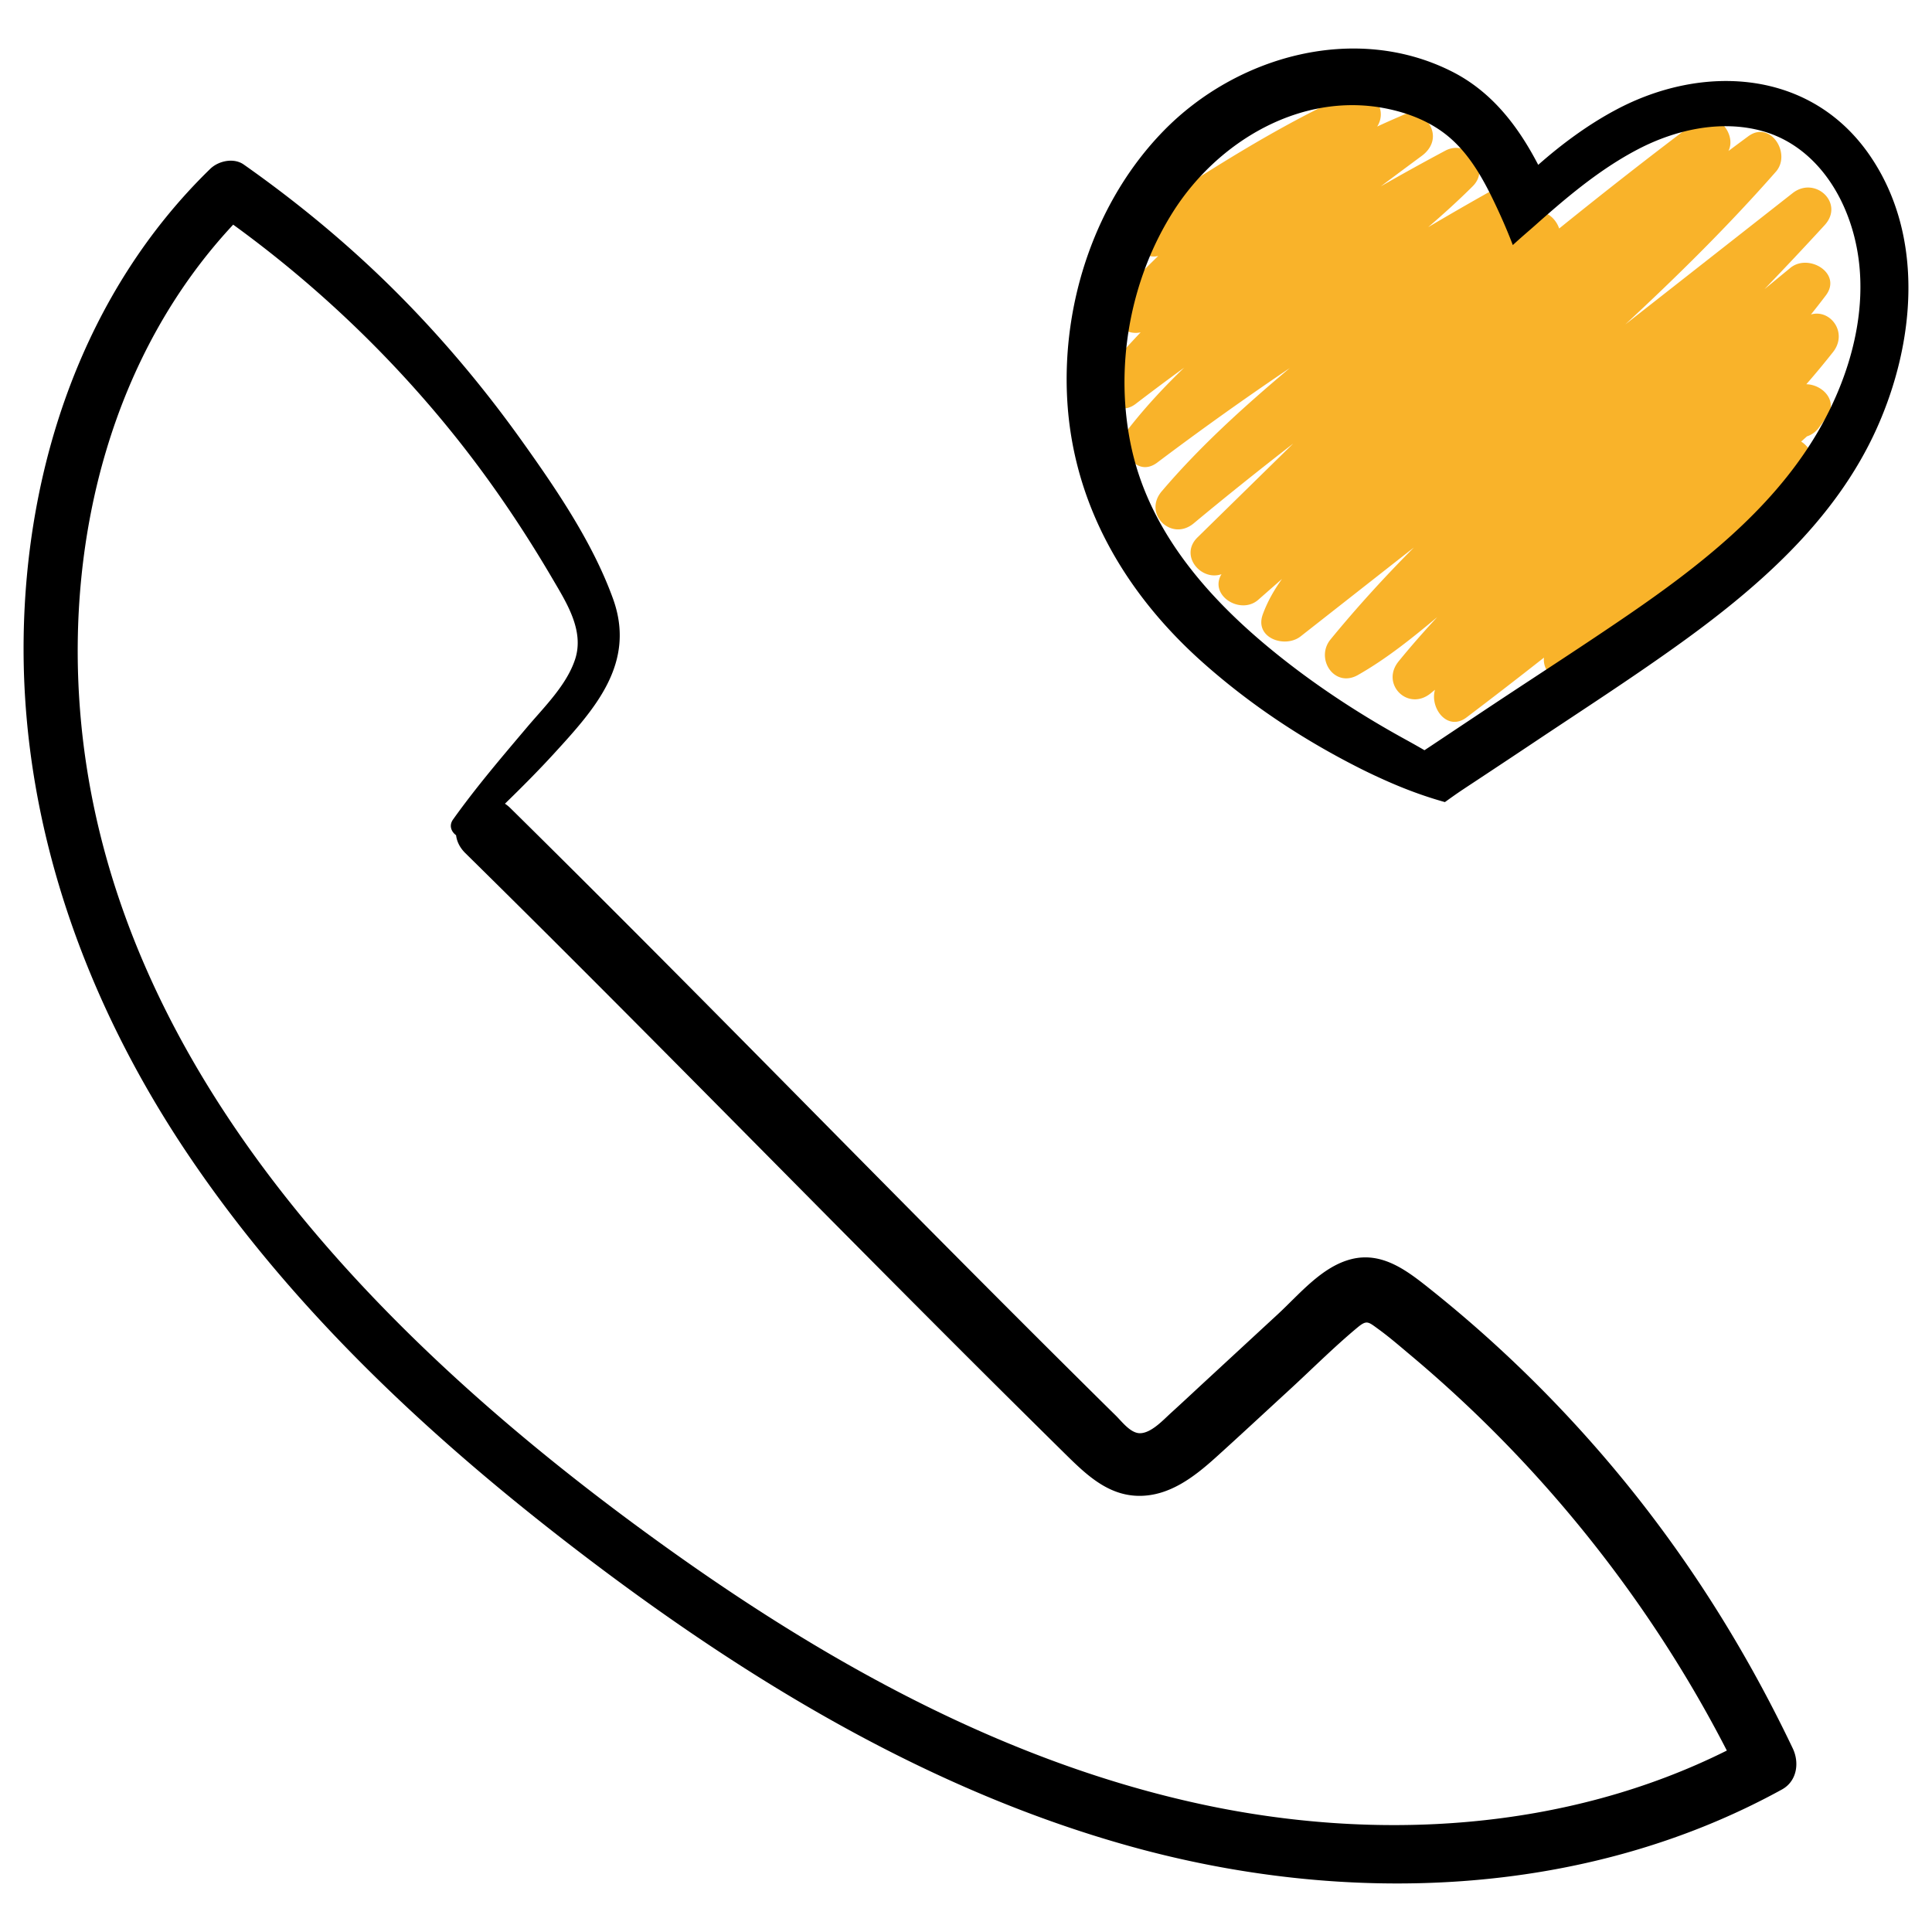
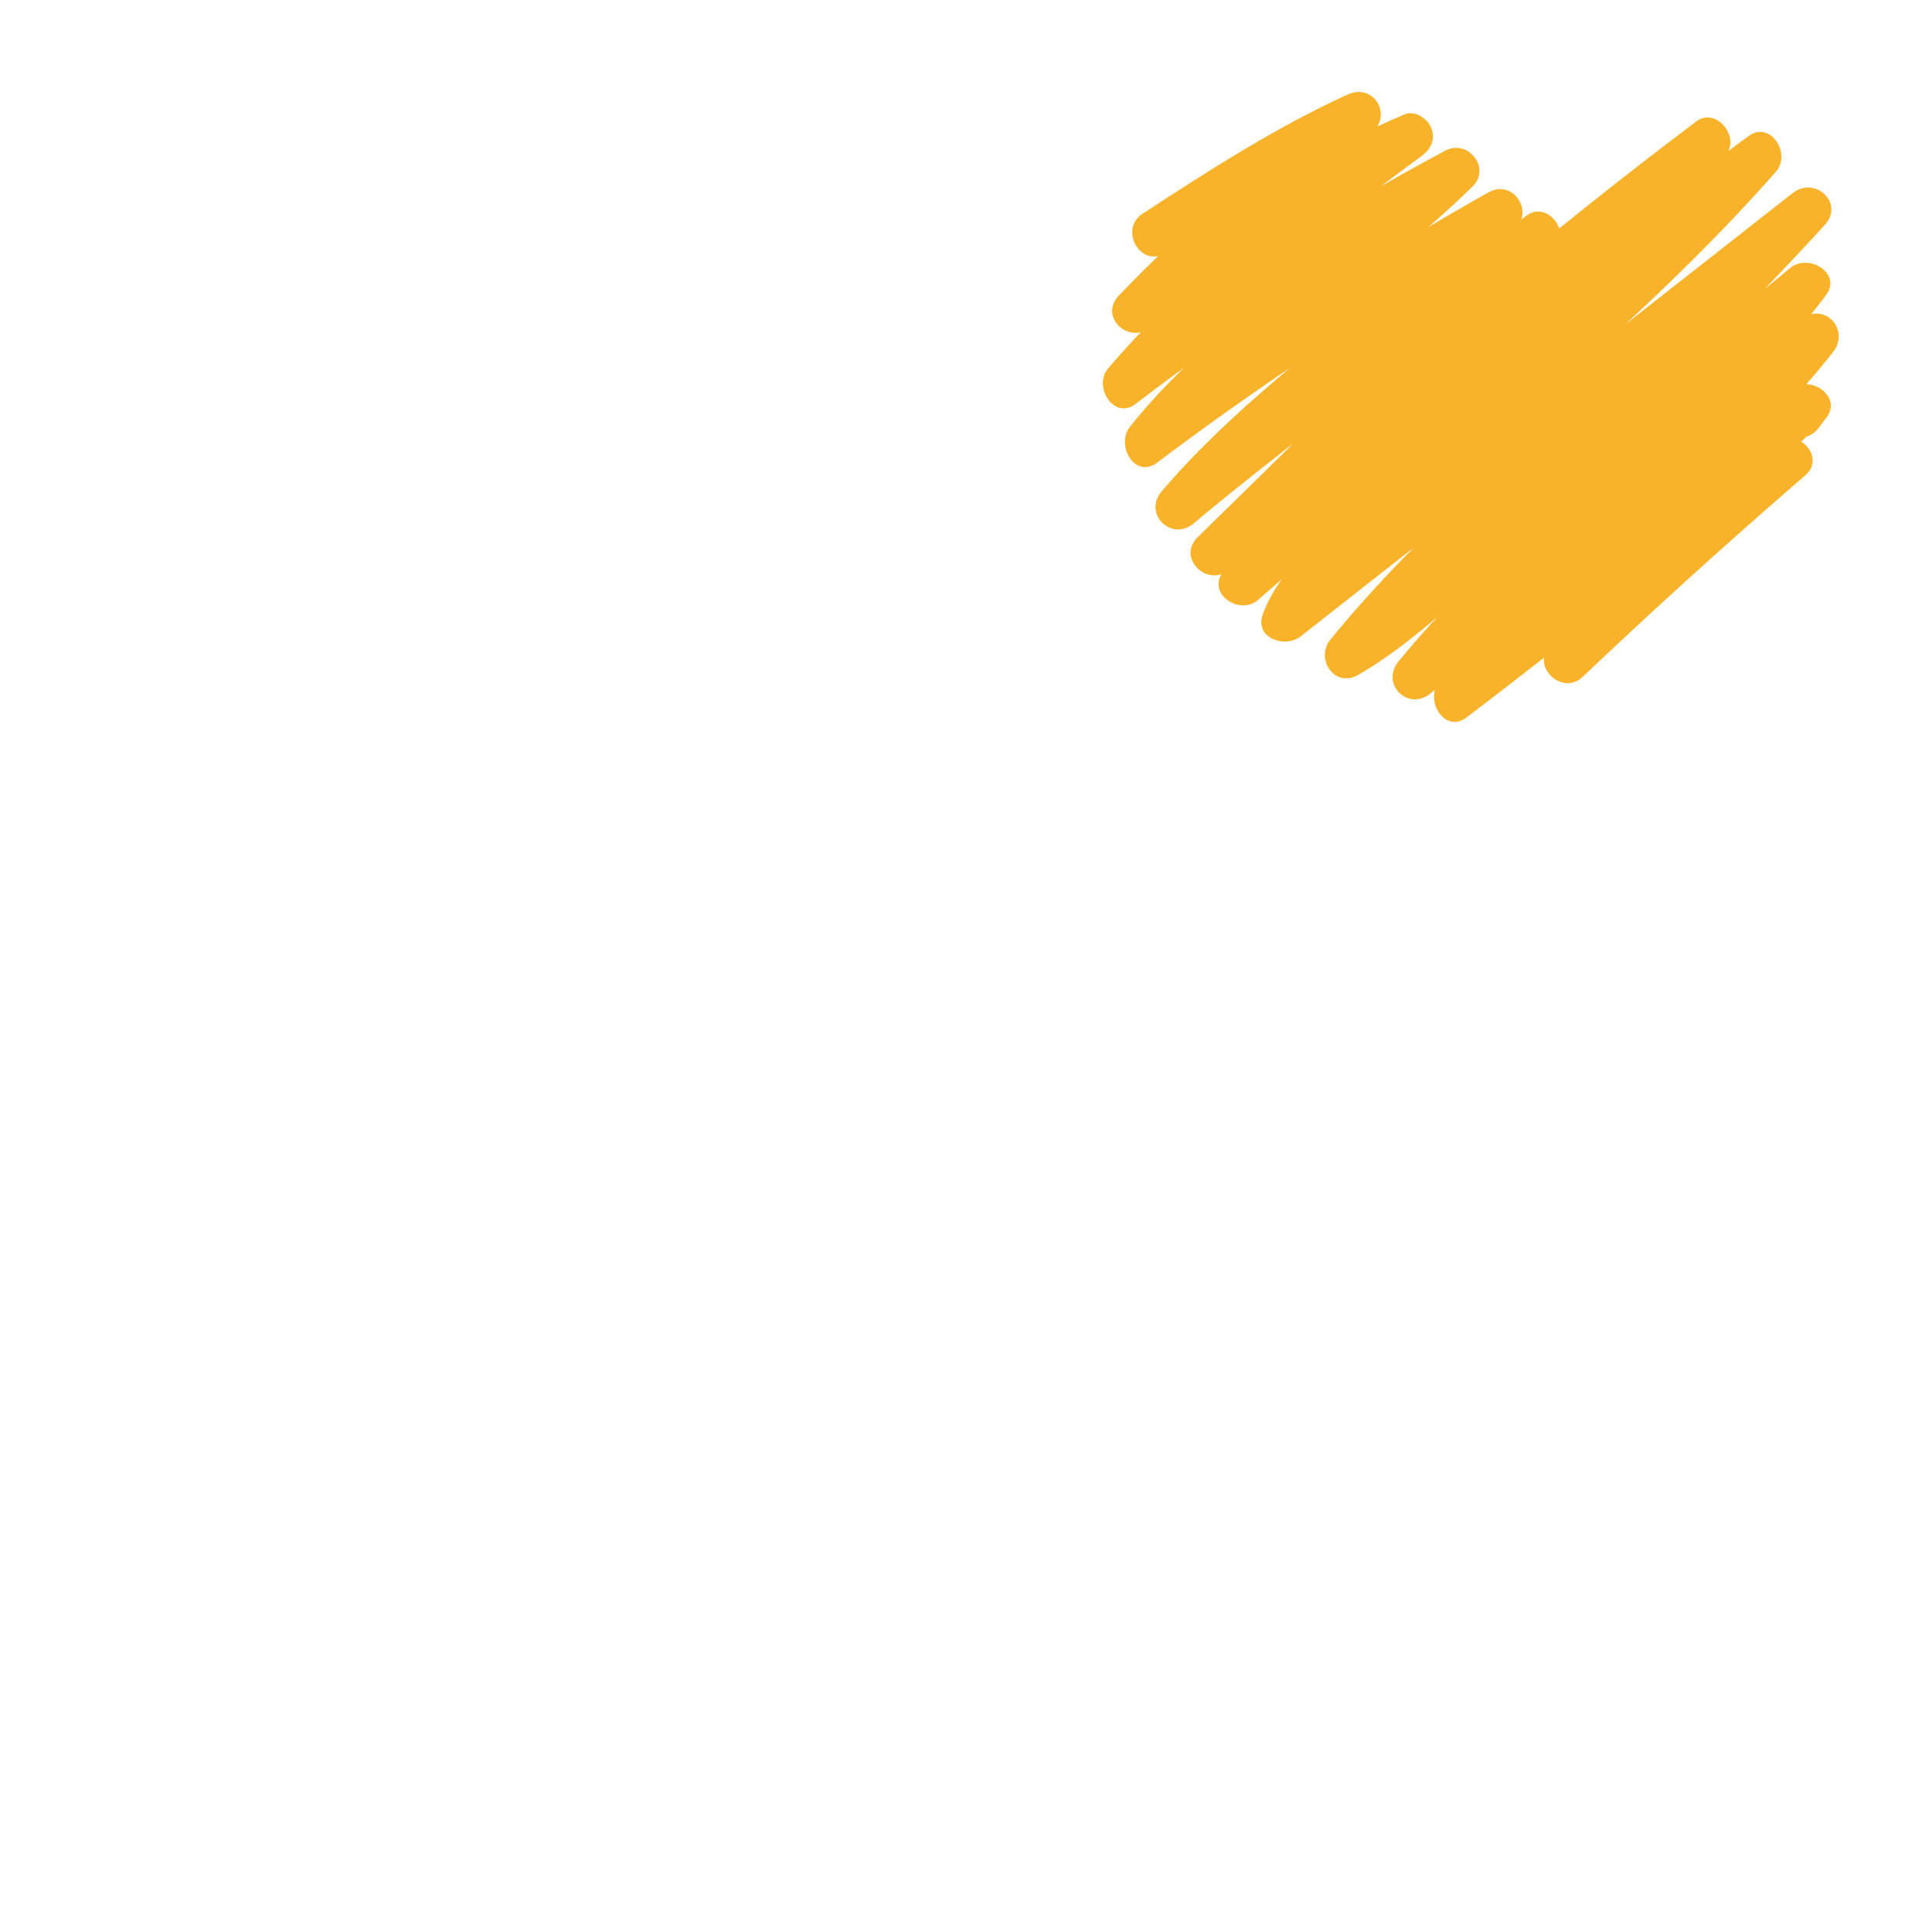
<svg xmlns="http://www.w3.org/2000/svg" width="512" height="512" x="0" y="0" viewBox="0 0 512 512" style="enable-background:new 0 0 512 512" xml:space="preserve" class="">
  <g>
    <path fill="#f9b32a" d="M485.771 93.301a224.202 224.202 0 0 1-7.075 8.527c4.333.076 8.561 4.499 5.366 8.772l-2.076 2.776c-.876 1.171-1.965 1.896-3.122 2.263l-1.541 1.384c2.997 1.904 4.496 6.023 1.069 8.981a1678.514 1678.514 0 0 0-58.938 53.352c-4.492 4.264-10.837-.34-10.285-5.079a1403.705 1403.705 0 0 1-20.508 15.838c-5.077 3.841-9.787-2.451-8.378-7.315-.38.309-.757.623-1.137.932-6.02 4.895-13.387-2.471-8.485-8.485 3.277-4.021 6.695-7.905 10.211-11.694-6.669 5.575-13.47 11.05-20.996 15.326-6.277 3.567-11.407-4.378-7.271-9.423 7-8.541 14.388-16.627 22.097-24.37l-30.019 23.557c-4.144 3.252-12.33.454-10.028-5.838 1.223-3.344 2.984-6.454 5.093-9.384l-6.299 5.531c-4.698 4.127-13.134-1.161-9.74-6.788-5.4 1.905-11.262-4.943-6.356-9.752l25.355-24.859c-8.893 6.905-17.698 13.925-26.355 21.135-5.938 4.946-13.521-2.563-8.485-8.485 10.235-12.036 21.912-22.531 33.934-32.664a830.93 830.93 0 0 0-35.116 25.045c-5.959 4.49-11.054-4.631-7.271-9.423 4.444-5.629 9.291-10.818 14.402-15.722a637.04 637.04 0 0 0-12.861 9.603c-5.779 4.434-11.343-4.649-7.271-9.424a241.918 241.918 0 0 1 8.593-9.539c-5.274 1.13-10.383-4.947-5.716-9.811 3.396-3.539 6.864-7.002 10.366-10.428-5.64 1.338-9.91-7.436-4.115-11.212 17.555-11.441 35.19-22.826 54.289-31.557 6.208-2.838 10.938 3.708 7.863 8.469a202.07 202.07 0 0 1 5.712-2.555 2.57 2.57 0 0 0 .063-.047l.007.016c.477-.204.947-.421 1.426-.621 2.762-1.156 6.039 1.006 7.078 3.474 1.245 2.955-.025 5.695-2.455 7.492a2316.822 2316.822 0 0 0-10.874 8.086 637.848 637.848 0 0 1 17.093-9.453c5.957-3.176 12.186 4.53 7.271 9.424-3.792 3.776-7.749 7.368-11.808 10.847a832.721 832.721 0 0 1 16.065-9.267c5.212-2.92 10.24 2.496 8.611 7.218l1.464-1.049c3.585-2.562 7.427.029 8.579 3.452 11.96-9.657 24.06-19.143 36.361-28.382 4.893-3.675 10.832 3.168 8.499 7.837 1.763-1.309 3.522-2.624 5.294-3.923 5.829-4.271 11.468 4.646 7.271 9.424-12.524 14.257-26.013 27.574-39.905 40.469l44.341-34.796c5.949-4.668 13.846 2.651 8.485 8.485a962.26 962.26 0 0 1-15.947 16.968l6.858-5.641c4.841-3.982 13.814 1.437 9.423 7.271a213.168 213.168 0 0 1-3.951 5.067c5.171-1.484 9.871 4.845 5.845 9.965z" opacity="1" data-original="#c90505" class="" />
-     <path fill-rule="evenodd" d="M480.894 115.876c-11.98 19.693-30.739 34.28-49.479 47.13-11.35 7.771-22.911 15.231-34.371 22.81-6.11 4.053-12.199 8.119-18.3 12.181-.41.268-.82.541-1.239.819a230.624 230.624 0 0 0-4.771-2.697c-11.4-6.241-22.439-13.372-32.66-21.421-18.239-14.351-34.959-32.459-40.15-55.692-4.74-21.261-.59-44.838 11.14-63.171 11.76-18.366 33.61-31.437 55.911-27.149 6.31 1.214 12.479 3.652 17.36 7.912 5.479 4.791 9.039 11.381 12.118 17.938.401.842.79 1.69 1.171 2.532a138.455 138.455 0 0 1 3.289 7.879c2.07-1.92 4.141-3.662 5.871-5.192a331.02 331.02 0 0 1 5.88-5.14c6.709-5.71 13.749-11.08 21.569-15.137 9.87-5.121 21.76-7.762 32.68-4.782 10.272 2.81 17.671 10.779 21.86 20.329 8.741 19.952 2.989 42.993-7.879 60.851zm14.681-74.6c-15.669-22.899-44.29-24.509-67.39-12.149-7.301 3.897-14.179 8.948-20.541 14.559-5.299-10.2-12.26-19.378-22.889-24.739-25.619-12.921-57.01-4.142-76.389 15.73-18.031 18.489-26.91 45.308-25.56 70.909 1.469 27.86 15.269 51.54 35.829 69.878 12.28 10.953 26.031 20.122 40.67 27.601a146.766 146.766 0 0 0 6.979 3.36c4.9 2.231 9.921 4.17 15.112 5.7.509.15 1.018.301 1.518.438 1.59-1.139 3.15-2.259 4.719-3.299 1.14-.758 2.292-1.52 3.431-2.269 5.531-3.657 11.05-7.31 16.549-10.991 12.01-8.006 24.15-15.867 35.91-24.25 21.719-15.457 42.839-33.607 53.938-58.46 10.051-22.487 12.682-50.728-1.886-72.018zM318.204 478.108c46.372 10.03 96.638 7.178 139.426-14.191-13.867-26.999-31.611-52.251-52.136-74.539a340.4 340.4 0 0 0-31.702-30.26c-2.793-2.339-5.575-4.763-8.525-6.9-2.688-1.949-3.043-2.48-5.542-.4-6.357 5.291-12.265 11.24-18.362 16.827-6.397 5.874-12.749 11.791-19.194 17.613-5.635 5.079-12.162 10.139-20.139 10.158-8.59.023-14.523-5.978-20.223-11.588a7335.633 7335.633 0 0 1-17.934-17.759c-47.043-46.81-93.263-94.429-140.554-140.981-1.502-1.483-2.258-3.121-2.456-4.749-1.274-.923-1.938-2.57-.805-4.161 6.172-8.651 12.845-16.441 19.69-24.542 4.529-5.347 10.392-11.07 12.646-17.867 2.512-7.583-2.203-14.954-5.898-21.261-7.366-12.581-15.562-24.8-24.588-36.252-17.248-21.868-37.567-41.36-60.11-57.721C29.848 93.787 17.615 141.858 21.197 188c7.527 96.948 83.898 171.528 158.912 224.589 41.767 29.539 87.722 54.627 138.095 65.519zm108.516-90.109a341.674 341.674 0 0 0-30.988-32.134 337.817 337.817 0 0 0-16.37-13.961c-6.097-4.867-12.821-10.308-21.198-8.227-7.834 1.948-13.778 9.287-19.487 14.568-6.374 5.893-12.751 11.781-19.127 17.674-3.069 2.829-6.115 5.7-9.21 8.505-2.043 1.85-5.264 5.413-8.283 5.394-2.491-.033-4.735-3.083-6.364-4.683-3.267-3.21-6.519-6.439-9.772-9.668-23.527-23.332-46.817-46.9-70.096-70.471-26.728-27.079-53.486-54.129-80.572-80.841a9.33 9.33 0 0 0-1.438-1.167c4.435-4.311 8.796-8.684 13.003-13.283 10.821-11.819 21.808-23.939 15.638-41.03-5.343-14.799-14.94-28.91-24.016-41.628-9.473-13.292-19.936-25.883-31.353-37.532C94.072 66.227 79.804 54.305 64.6 43.606c-2.655-1.869-6.689-.988-8.881 1.139C22.196 77.336 6.788 123.44 6.261 169.539c-.009.731-.013 1.461-.013 2.191v.209c.01 47.999 16.7 93.928 43.281 133.567 28.285 42.188 66.032 76.99 106.292 107.538 43.234 32.802 90.804 61.491 143.431 76.171 56.977 15.9 120.417 13.932 172.989-14.987 3.992-2.203 4.67-7.093 2.857-10.892-12.952-27.157-28.935-52.348-48.378-75.337z" clip-rule="evenodd" fill="#000000" opacity="1" data-original="#000000" />
  </g>
</svg>